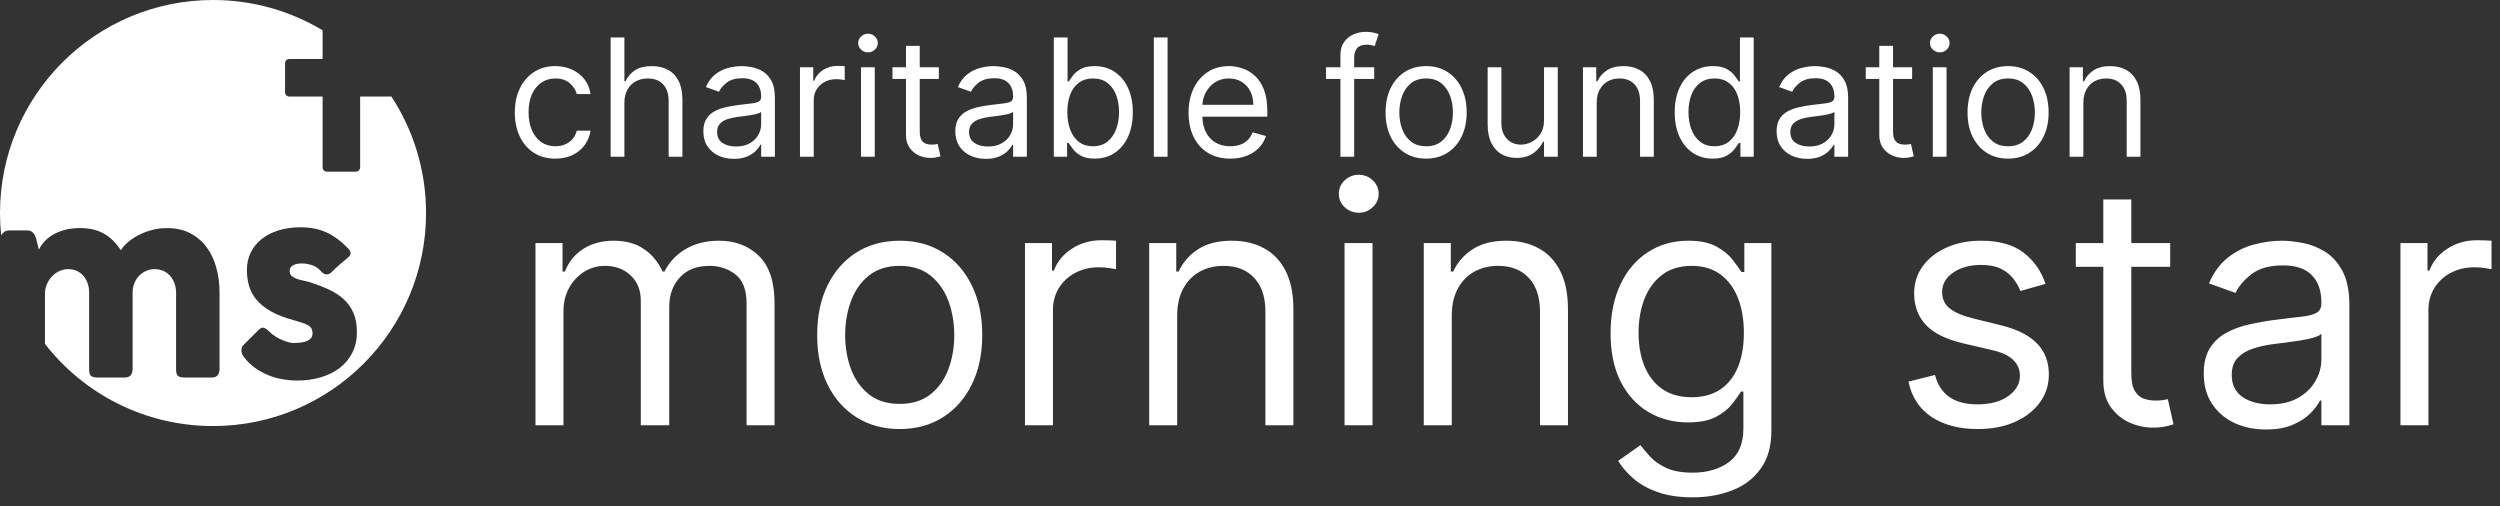
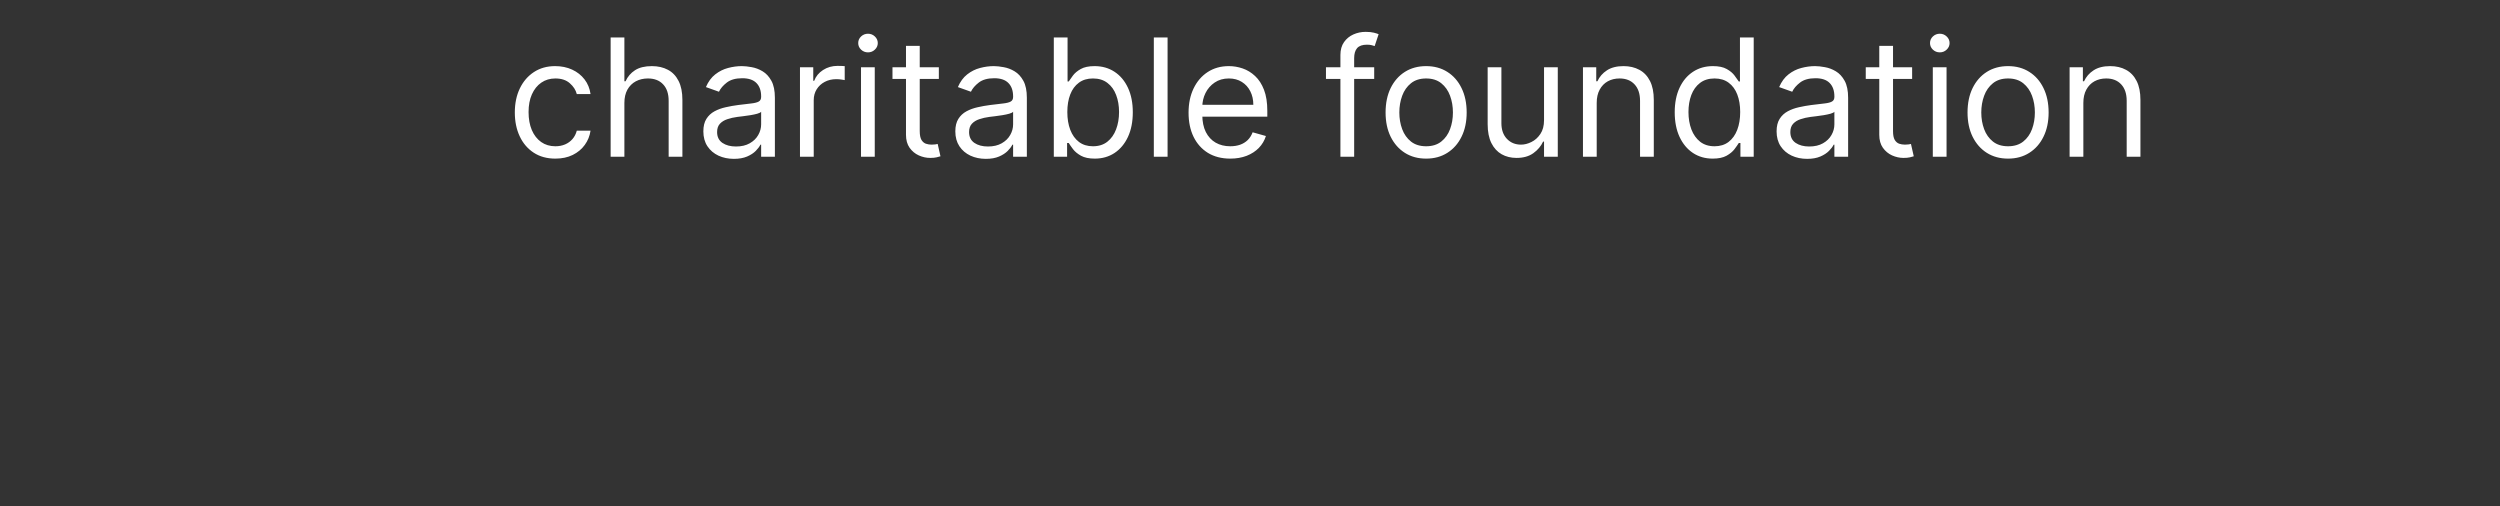
<svg xmlns="http://www.w3.org/2000/svg" width="622" height="126" viewBox="0 0 622 126" fill="none">
  <rect x="0" y="0" width="622" height="126" fill="#333333" stroke="none" />
  <path d="M138.174 39.464C136.087 39.464 134.29 38.971 132.782 37.986C131.275 37 130.116 35.643 129.304 33.913C128.493 32.184 128.087 30.208 128.087 27.986C128.087 25.725 128.502 23.73 129.333 22C130.174 20.261 131.343 18.904 132.84 17.928C134.348 16.943 136.106 16.45 138.116 16.45C139.681 16.45 141.091 16.74 142.347 17.319C143.603 17.899 144.632 18.711 145.434 19.754C146.236 20.798 146.734 22.015 146.927 23.406H143.507C143.246 22.392 142.666 21.493 141.768 20.711C140.879 19.918 139.681 19.522 138.174 19.522C136.84 19.522 135.671 19.87 134.666 20.566C133.671 21.252 132.894 22.223 132.333 23.479C131.782 24.725 131.507 26.189 131.507 27.87C131.507 29.59 131.778 31.087 132.319 32.362C132.869 33.638 133.642 34.628 134.637 35.333C135.642 36.039 136.821 36.391 138.174 36.391C139.062 36.391 139.869 36.237 140.594 35.928C141.318 35.618 141.932 35.174 142.434 34.594C142.937 34.015 143.294 33.319 143.507 32.507H146.927C146.734 33.821 146.256 35.005 145.492 36.058C144.739 37.102 143.739 37.932 142.492 38.551C141.256 39.159 139.816 39.464 138.174 39.464ZM155.347 25.609V39H151.927V9.32H155.347V20.218H155.637C156.159 19.068 156.941 18.155 157.985 17.479C159.038 16.793 160.439 16.45 162.187 16.45C163.704 16.45 165.033 16.754 166.173 17.363C167.313 17.962 168.197 18.885 168.825 20.131C169.463 21.368 169.781 22.942 169.781 24.855V39H166.361V25.087C166.361 23.319 165.902 21.952 164.984 20.986C164.076 20.01 162.815 19.522 161.202 19.522C160.081 19.522 159.076 19.759 158.188 20.232C157.308 20.706 156.613 21.397 156.101 22.305C155.598 23.213 155.347 24.314 155.347 25.609ZM182.589 39.522C181.179 39.522 179.898 39.256 178.749 38.725C177.599 38.184 176.686 37.406 176.01 36.391C175.333 35.367 174.995 34.131 174.995 32.681C174.995 31.406 175.246 30.372 175.749 29.58C176.251 28.778 176.923 28.15 177.763 27.696C178.604 27.242 179.531 26.904 180.546 26.681C181.57 26.45 182.599 26.266 183.633 26.131C184.985 25.957 186.082 25.826 186.922 25.739C187.773 25.643 188.391 25.483 188.777 25.261C189.173 25.039 189.372 24.652 189.372 24.102V23.986C189.372 22.556 188.98 21.445 188.198 20.653C187.425 19.86 186.251 19.464 184.676 19.464C183.043 19.464 181.763 19.822 180.836 20.537C179.908 21.252 179.256 22.015 178.879 22.826L175.633 21.667C176.212 20.314 176.985 19.261 177.952 18.508C178.927 17.744 179.99 17.213 181.14 16.914C182.299 16.605 183.439 16.45 184.56 16.45C185.275 16.45 186.096 16.537 187.024 16.711C187.961 16.875 188.864 17.218 189.734 17.74C190.613 18.261 191.342 19.049 191.922 20.102C192.502 21.155 192.792 22.566 192.792 24.334V39H189.372V35.986H189.198C188.966 36.469 188.579 36.986 188.038 37.536C187.497 38.087 186.777 38.556 185.879 38.942C184.98 39.328 183.884 39.522 182.589 39.522ZM183.111 36.449C184.463 36.449 185.604 36.184 186.531 35.652C187.468 35.121 188.173 34.435 188.647 33.594C189.13 32.754 189.372 31.87 189.372 30.942V27.812C189.227 27.986 188.908 28.145 188.415 28.29C187.932 28.425 187.372 28.546 186.734 28.652C186.106 28.749 185.492 28.836 184.893 28.913C184.304 28.981 183.826 29.039 183.459 29.087C182.57 29.203 181.739 29.392 180.966 29.652C180.203 29.904 179.584 30.285 179.111 30.797C178.647 31.3 178.415 31.986 178.415 32.855C178.415 34.044 178.855 34.942 179.734 35.551C180.623 36.15 181.749 36.449 183.111 36.449ZM199.034 39V16.74H202.339V20.102H202.57C202.976 19 203.711 18.107 204.773 17.421C205.836 16.735 207.034 16.392 208.367 16.392C208.619 16.392 208.933 16.397 209.309 16.406C209.686 16.416 209.971 16.43 210.164 16.45V19.928C210.049 19.899 209.783 19.856 209.367 19.798C208.962 19.73 208.532 19.696 208.078 19.696C206.995 19.696 206.029 19.923 205.179 20.377C204.339 20.822 203.672 21.44 203.179 22.232C202.696 23.015 202.455 23.909 202.455 24.913V39H199.034ZM214.219 39V16.74H217.639V39H214.219ZM215.958 13.03C215.291 13.03 214.716 12.803 214.233 12.348C213.76 11.894 213.523 11.349 213.523 10.711C213.523 10.073 213.76 9.527 214.233 9.073C214.716 8.619 215.291 8.392 215.958 8.392C216.624 8.392 217.194 8.619 217.668 9.073C218.151 9.527 218.393 10.073 218.393 10.711C218.393 11.349 218.151 11.894 217.668 12.348C217.194 12.803 216.624 13.03 215.958 13.03ZM233.584 16.74V19.638H222.048V16.74H233.584ZM225.41 11.406H228.831V32.623C228.831 33.59 228.971 34.314 229.251 34.797C229.541 35.271 229.908 35.59 230.352 35.754C230.806 35.908 231.285 35.986 231.787 35.986C232.164 35.986 232.473 35.966 232.715 35.928C232.956 35.879 233.149 35.841 233.294 35.812L233.99 38.884C233.758 38.971 233.434 39.058 233.019 39.145C232.603 39.242 232.077 39.29 231.439 39.29C230.473 39.29 229.526 39.082 228.599 38.667C227.681 38.251 226.918 37.618 226.309 36.768C225.71 35.918 225.41 34.846 225.41 33.551V11.406ZM245.279 39.522C243.869 39.522 242.589 39.256 241.439 38.725C240.289 38.184 239.376 37.406 238.7 36.391C238.024 35.367 237.685 34.131 237.685 32.681C237.685 31.406 237.937 30.372 238.439 29.58C238.941 28.778 239.613 28.15 240.454 27.696C241.294 27.242 242.222 26.904 243.236 26.681C244.26 26.45 245.289 26.266 246.323 26.131C247.676 25.957 248.772 25.826 249.613 25.739C250.463 25.643 251.081 25.483 251.468 25.261C251.864 25.039 252.062 24.652 252.062 24.102V23.986C252.062 22.556 251.671 21.445 250.888 20.653C250.115 19.86 248.941 19.464 247.366 19.464C245.734 19.464 244.453 19.822 243.526 20.537C242.598 21.252 241.946 22.015 241.569 22.826L238.323 21.667C238.903 20.314 239.676 19.261 240.642 18.508C241.618 17.744 242.681 17.213 243.83 16.914C244.99 16.605 246.13 16.45 247.25 16.45C247.965 16.45 248.787 16.537 249.714 16.711C250.651 16.875 251.555 17.218 252.424 17.74C253.303 18.261 254.033 19.049 254.613 20.102C255.192 21.155 255.482 22.566 255.482 24.334V39H252.062V35.986H251.888C251.656 36.469 251.27 36.986 250.729 37.536C250.188 38.087 249.468 38.556 248.569 38.942C247.671 39.328 246.574 39.522 245.279 39.522ZM245.801 36.449C247.154 36.449 248.294 36.184 249.221 35.652C250.159 35.121 250.864 34.435 251.337 33.594C251.82 32.754 252.062 31.87 252.062 30.942V27.812C251.917 27.986 251.598 28.145 251.105 28.29C250.622 28.425 250.062 28.546 249.424 28.652C248.796 28.749 248.183 28.836 247.584 28.913C246.994 28.981 246.516 29.039 246.149 29.087C245.26 29.203 244.429 29.392 243.656 29.652C242.893 29.904 242.275 30.285 241.801 30.797C241.338 31.3 241.106 31.986 241.106 32.855C241.106 34.044 241.545 34.942 242.424 35.551C243.313 36.15 244.439 36.449 245.801 36.449ZM262.188 39V9.32H265.609V20.276H265.899C266.15 19.889 266.498 19.397 266.942 18.798C267.396 18.189 268.043 17.648 268.884 17.174C269.734 16.691 270.884 16.45 272.333 16.45C274.207 16.45 275.86 16.919 277.29 17.856C278.719 18.793 279.835 20.121 280.637 21.841C281.439 23.561 281.84 25.59 281.84 27.928C281.84 30.285 281.439 32.329 280.637 34.058C279.835 35.778 278.724 37.111 277.304 38.058C275.884 38.995 274.246 39.464 272.391 39.464C270.961 39.464 269.816 39.227 268.956 38.754C268.097 38.271 267.435 37.725 266.971 37.116C266.507 36.498 266.15 35.986 265.899 35.58H265.493V39H262.188ZM265.551 27.87C265.551 29.551 265.797 31.034 266.29 32.319C266.783 33.594 267.502 34.594 268.449 35.319C269.396 36.034 270.555 36.391 271.927 36.391C273.357 36.391 274.55 36.015 275.507 35.261C276.473 34.498 277.198 33.474 277.681 32.189C278.174 30.894 278.42 29.454 278.42 27.87C278.42 26.305 278.178 24.894 277.695 23.638C277.222 22.372 276.502 21.372 275.536 20.638C274.579 19.894 273.377 19.522 271.927 19.522C270.536 19.522 269.367 19.875 268.42 20.58C267.473 21.276 266.758 22.252 266.275 23.508C265.792 24.754 265.551 26.208 265.551 27.87ZM290.492 9.32V39H287.072V9.32H290.492ZM306.089 39.464C303.945 39.464 302.094 38.99 300.539 38.044C298.993 37.087 297.8 35.754 296.959 34.044C296.128 32.324 295.713 30.324 295.713 28.044C295.713 25.764 296.128 23.754 296.959 22.015C297.8 20.266 298.969 18.904 300.466 17.928C301.974 16.943 303.732 16.45 305.742 16.45C306.901 16.45 308.046 16.643 309.176 17.03C310.307 17.416 311.336 18.044 312.263 18.914C313.191 19.773 313.93 20.913 314.481 22.334C315.031 23.754 315.307 25.503 315.307 27.58V29.029H298.148V26.073H311.828C311.828 24.817 311.577 23.696 311.075 22.711C310.582 21.725 309.877 20.947 308.959 20.377C308.051 19.807 306.978 19.522 305.742 19.522C304.379 19.522 303.201 19.86 302.206 20.537C301.22 21.203 300.462 22.073 299.93 23.145C299.399 24.218 299.133 25.367 299.133 26.595V28.566C299.133 30.247 299.423 31.672 300.003 32.841C300.592 34 301.408 34.884 302.452 35.493C303.495 36.092 304.708 36.391 306.089 36.391C306.988 36.391 307.8 36.266 308.524 36.015C309.258 35.754 309.891 35.367 310.423 34.855C310.954 34.334 311.365 33.686 311.655 32.913L314.959 33.841C314.611 34.962 314.026 35.947 313.205 36.797C312.384 37.638 311.37 38.295 310.162 38.768C308.954 39.232 307.597 39.464 306.089 39.464ZM341.9 16.74V19.638H329.9V16.74H341.9ZM333.495 39V13.667C333.495 12.392 333.794 11.329 334.393 10.479C334.992 9.629 335.77 8.991 336.726 8.566C337.683 8.141 338.692 7.928 339.755 7.928C340.596 7.928 341.282 7.996 341.813 8.131C342.345 8.267 342.741 8.392 343.002 8.508L342.016 11.464C341.842 11.406 341.601 11.334 341.291 11.247C340.992 11.16 340.596 11.117 340.103 11.117C338.973 11.117 338.156 11.402 337.654 11.972C337.161 12.542 336.915 13.377 336.915 14.479V39H333.495ZM354.82 39.464C352.81 39.464 351.047 38.986 349.53 38.029C348.023 37.072 346.844 35.734 345.994 34.015C345.154 32.295 344.733 30.285 344.733 27.986C344.733 25.667 345.154 23.643 345.994 21.913C346.844 20.184 348.023 18.841 349.53 17.885C351.047 16.928 352.81 16.45 354.82 16.45C356.83 16.45 358.588 16.928 360.095 17.885C361.612 18.841 362.791 20.184 363.631 21.913C364.482 23.643 364.907 25.667 364.907 27.986C364.907 30.285 364.482 32.295 363.631 34.015C362.791 35.734 361.612 37.072 360.095 38.029C358.588 38.986 356.83 39.464 354.82 39.464ZM354.82 36.391C356.347 36.391 357.603 36 358.588 35.218C359.574 34.435 360.303 33.406 360.776 32.131C361.25 30.855 361.487 29.474 361.487 27.986C361.487 26.498 361.25 25.111 360.776 23.826C360.303 22.541 359.574 21.503 358.588 20.711C357.603 19.918 356.347 19.522 354.82 19.522C353.294 19.522 352.038 19.918 351.052 20.711C350.067 21.503 349.337 22.541 348.864 23.826C348.39 25.111 348.154 26.498 348.154 27.986C348.154 29.474 348.39 30.855 348.864 32.131C349.337 33.406 350.067 34.435 351.052 35.218C352.038 36 353.294 36.391 354.82 36.391ZM384.156 29.899V16.74H387.576V39H384.156V35.232H383.924C383.403 36.362 382.591 37.324 381.49 38.116C380.388 38.899 378.997 39.29 377.316 39.29C375.925 39.29 374.688 38.986 373.606 38.377C372.524 37.758 371.674 36.831 371.055 35.594C370.437 34.348 370.128 32.778 370.128 30.884V16.74H373.548V30.652C373.548 32.276 374.002 33.57 374.91 34.536C375.828 35.502 376.997 35.986 378.417 35.986C379.268 35.986 380.132 35.768 381.011 35.333C381.9 34.899 382.644 34.232 383.243 33.334C383.852 32.435 384.156 31.29 384.156 29.899ZM397.261 25.609V39H393.841V16.74H397.145V20.218H397.435C397.957 19.087 398.749 18.179 399.812 17.493C400.874 16.798 402.246 16.45 403.927 16.45C405.435 16.45 406.754 16.759 407.884 17.377C409.014 17.986 409.894 18.914 410.522 20.16C411.15 21.397 411.464 22.962 411.464 24.855V39H408.043V25.087C408.043 23.339 407.589 21.976 406.681 21C405.773 20.015 404.527 19.522 402.942 19.522C401.85 19.522 400.874 19.759 400.015 20.232C399.164 20.706 398.493 21.397 398 22.305C397.507 23.213 397.261 24.314 397.261 25.609ZM426.119 39.464C424.264 39.464 422.626 38.995 421.206 38.058C419.786 37.111 418.675 35.778 417.873 34.058C417.071 32.329 416.67 30.285 416.67 27.928C416.67 25.59 417.071 23.561 417.873 21.841C418.675 20.121 419.791 18.793 421.221 17.856C422.65 16.919 424.303 16.45 426.177 16.45C427.626 16.45 428.771 16.691 429.612 17.174C430.462 17.648 431.109 18.189 431.554 18.798C432.008 19.397 432.36 19.889 432.612 20.276H432.901V9.32H436.322V39H433.017V35.58H432.612C432.36 35.986 432.003 36.498 431.539 37.116C431.075 37.725 430.414 38.271 429.554 38.754C428.694 39.227 427.549 39.464 426.119 39.464ZM426.583 36.391C427.955 36.391 429.114 36.034 430.061 35.319C431.008 34.594 431.727 33.594 432.22 32.319C432.713 31.034 432.959 29.551 432.959 27.87C432.959 26.208 432.718 24.754 432.235 23.508C431.752 22.252 431.037 21.276 430.09 20.58C429.143 19.875 427.974 19.522 426.583 19.522C425.133 19.522 423.926 19.894 422.96 20.638C422.003 21.372 421.283 22.372 420.8 23.638C420.327 24.894 420.09 26.305 420.09 27.87C420.09 29.454 420.332 30.894 420.815 32.189C421.307 33.474 422.032 34.498 422.989 35.261C423.955 36.015 425.153 36.391 426.583 36.391ZM449.611 39.522C448.2 39.522 446.92 39.256 445.771 38.725C444.621 38.184 443.708 37.406 443.032 36.391C442.355 35.367 442.017 34.131 442.017 32.681C442.017 31.406 442.268 30.372 442.771 29.58C443.273 28.778 443.945 28.15 444.785 27.696C445.626 27.242 446.553 26.904 447.568 26.681C448.592 26.45 449.621 26.266 450.655 26.131C452.007 25.957 453.104 25.826 453.944 25.739C454.795 25.643 455.413 25.483 455.799 25.261C456.195 25.039 456.394 24.652 456.394 24.102V23.986C456.394 22.556 456.002 21.445 455.22 20.653C454.447 19.86 453.273 19.464 451.698 19.464C450.065 19.464 448.785 19.822 447.858 20.537C446.93 21.252 446.278 22.015 445.901 22.826L442.655 21.667C443.234 20.314 444.007 19.261 444.974 18.508C445.949 17.744 447.012 17.213 448.162 16.914C449.321 16.605 450.461 16.45 451.582 16.45C452.297 16.45 453.118 16.537 454.046 16.711C454.983 16.875 455.886 17.218 456.756 17.74C457.635 18.261 458.364 19.049 458.944 20.102C459.524 21.155 459.814 22.566 459.814 24.334V39H456.394V35.986H456.22C455.988 36.469 455.601 36.986 455.06 37.536C454.519 38.087 453.799 38.556 452.901 38.942C452.002 39.328 450.906 39.522 449.611 39.522ZM450.133 36.449C451.485 36.449 452.625 36.184 453.553 35.652C454.49 35.121 455.195 34.435 455.669 33.594C456.152 32.754 456.394 31.87 456.394 30.942V27.812C456.249 27.986 455.93 28.145 455.437 28.29C454.954 28.425 454.394 28.546 453.756 28.652C453.128 28.749 452.514 28.836 451.915 28.913C451.326 28.981 450.848 29.039 450.481 29.087C449.592 29.203 448.761 29.392 447.988 29.652C447.225 29.904 446.606 30.285 446.133 30.797C445.669 31.3 445.437 31.986 445.437 32.855C445.437 34.044 445.877 34.942 446.756 35.551C447.645 36.15 448.771 36.449 450.133 36.449ZM475.737 16.74V19.638H464.201V16.74H475.737ZM467.563 11.406H470.984V32.623C470.984 33.59 471.124 34.314 471.404 34.797C471.694 35.271 472.061 35.59 472.505 35.754C472.959 35.908 473.438 35.986 473.94 35.986C474.317 35.986 474.626 35.966 474.868 35.928C475.109 35.879 475.302 35.841 475.447 35.812L476.143 38.884C475.911 38.971 475.587 39.058 475.172 39.145C474.757 39.242 474.23 39.29 473.592 39.29C472.626 39.29 471.679 39.082 470.752 38.667C469.834 38.251 469.071 37.618 468.462 36.768C467.863 35.918 467.563 34.846 467.563 33.551V11.406ZM480.882 39V16.74H484.302V39H480.882ZM482.621 13.03C481.954 13.03 481.38 12.803 480.896 12.348C480.423 11.894 480.186 11.349 480.186 10.711C480.186 10.073 480.423 9.527 480.896 9.073C481.38 8.619 481.954 8.392 482.621 8.392C483.288 8.392 483.858 8.619 484.331 9.073C484.814 9.527 485.056 10.073 485.056 10.711C485.056 11.349 484.814 11.894 484.331 12.348C483.858 12.803 483.288 13.03 482.621 13.03ZM499.61 39.464C497.6 39.464 495.837 38.986 494.32 38.029C492.813 37.072 491.634 35.734 490.784 34.015C489.943 32.295 489.523 30.285 489.523 27.986C489.523 25.667 489.943 23.643 490.784 21.913C491.634 20.184 492.813 18.841 494.32 17.885C495.837 16.928 497.6 16.45 499.61 16.45C501.619 16.45 503.378 16.928 504.885 17.885C506.402 18.841 507.581 20.184 508.421 21.913C509.271 23.643 509.696 25.667 509.696 27.986C509.696 30.285 509.271 32.295 508.421 34.015C507.581 35.734 506.402 37.072 504.885 38.029C503.378 38.986 501.619 39.464 499.61 39.464ZM499.61 36.391C501.136 36.391 502.392 36 503.378 35.218C504.363 34.435 505.093 33.406 505.566 32.131C506.04 30.855 506.276 29.474 506.276 27.986C506.276 26.498 506.04 25.111 505.566 23.826C505.093 22.541 504.363 21.503 503.378 20.711C502.392 19.918 501.136 19.522 499.61 19.522C498.083 19.522 496.827 19.918 495.842 20.711C494.856 21.503 494.127 22.541 493.653 23.826C493.18 25.111 492.943 26.498 492.943 27.986C492.943 29.474 493.18 30.855 493.653 32.131C494.127 33.406 494.856 34.435 495.842 35.218C496.827 36 498.083 36.391 499.61 36.391ZM518.338 25.609V39H514.917V16.74H518.222V20.218H518.511C519.033 19.087 519.825 18.179 520.888 17.493C521.951 16.798 523.323 16.45 525.004 16.45C526.511 16.45 527.83 16.759 528.96 17.377C530.091 17.986 530.97 18.914 531.598 20.16C532.226 21.397 532.54 22.962 532.54 24.855V39H529.12V25.087C529.12 23.339 528.666 21.976 527.758 21C526.849 20.015 525.603 19.522 524.019 19.522C522.927 19.522 521.951 19.759 521.091 20.232C520.241 20.706 519.569 21.397 519.077 22.305C518.584 23.213 518.338 24.314 518.338 25.609Z" fill="white" />
-   <path d="M133.228 105.798V60.481H139.955V67.562H140.545C141.489 65.142 143.013 63.264 145.118 61.927C147.222 60.569 149.75 59.891 152.7 59.891C155.69 59.891 158.178 60.569 160.165 61.927C162.171 63.264 163.734 65.142 164.856 67.562H165.328C166.488 65.221 168.229 63.362 170.55 61.986C172.871 60.589 175.654 59.891 178.899 59.891C182.951 59.891 186.265 61.16 188.842 63.697C191.418 66.214 192.707 70.138 192.707 75.469V105.798H185.744V75.469C185.744 72.125 184.829 69.735 183 68.299C181.171 66.864 179.017 66.146 176.539 66.146C173.352 66.146 170.884 67.109 169.134 69.037C167.383 70.945 166.508 73.364 166.508 76.295V105.798H159.427V74.76C159.427 72.184 158.591 70.109 156.919 68.535C155.247 66.942 153.094 66.146 150.458 66.146C148.648 66.146 146.957 66.627 145.383 67.591C143.83 68.555 142.571 69.892 141.607 71.604C140.663 73.295 140.191 75.252 140.191 77.475V105.798H133.228ZM223.847 106.742C219.756 106.742 216.166 105.768 213.078 103.821C210.01 101.874 207.611 99.15 205.88 95.649C204.169 92.148 203.313 88.057 203.313 83.375C203.313 78.655 204.169 74.534 205.88 71.014C207.611 67.493 210.01 64.759 213.078 62.812C216.166 60.864 219.756 59.891 223.847 59.891C227.938 59.891 231.518 60.864 234.586 62.812C237.674 64.759 240.074 67.493 241.785 71.014C243.516 74.534 244.381 78.655 244.381 83.375C244.381 88.057 243.516 92.148 241.785 95.649C240.074 99.15 237.674 101.874 234.586 103.821C231.518 105.768 227.938 106.742 223.847 106.742ZM223.847 100.487C226.955 100.487 229.512 99.691 231.518 98.097C233.524 96.504 235.009 94.41 235.973 91.813C236.937 89.217 237.419 86.404 237.419 83.375C237.419 80.347 236.937 77.524 235.973 74.908C235.009 72.292 233.524 70.178 231.518 68.565C229.512 66.952 226.955 66.146 223.847 66.146C220.739 66.146 218.183 66.952 216.176 68.565C214.17 70.178 212.685 72.292 211.721 74.908C210.758 77.524 210.276 80.347 210.276 83.375C210.276 86.404 210.758 89.217 211.721 91.813C212.685 94.41 214.17 96.504 216.176 98.097C218.183 99.691 220.739 100.487 223.847 100.487ZM255.01 105.798V60.481H261.737V67.326H262.209C263.035 65.084 264.53 63.264 266.693 61.868C268.857 60.471 271.296 59.773 274.01 59.773C274.521 59.773 275.161 59.783 275.928 59.802C276.695 59.822 277.275 59.852 277.668 59.891V66.972C277.432 66.913 276.891 66.824 276.046 66.706C275.22 66.569 274.344 66.5 273.42 66.5C271.217 66.5 269.25 66.962 267.519 67.886C265.808 68.791 264.451 70.05 263.448 71.663C262.464 73.256 261.973 75.075 261.973 77.121V105.798H255.01ZM292.885 78.537V105.798H285.922V60.481H292.649V67.562H293.239C294.301 65.26 295.914 63.412 298.077 62.015C300.241 60.599 303.034 59.891 306.456 59.891C309.524 59.891 312.209 60.52 314.51 61.779C316.812 63.018 318.601 64.906 319.88 67.444C321.158 69.961 321.798 73.148 321.798 77.003V105.798H314.835V77.475C314.835 73.915 313.91 71.141 312.062 69.155C310.213 67.149 307.675 66.146 304.45 66.146C302.227 66.146 300.241 66.627 298.49 67.591C296.759 68.555 295.392 69.961 294.389 71.81C293.386 73.659 292.885 75.901 292.885 78.537ZM334.521 105.798V60.481H341.484V105.798H334.521ZM338.061 52.928C336.704 52.928 335.534 52.466 334.55 51.541C333.587 50.617 333.105 49.506 333.105 48.208C333.105 46.91 333.587 45.798 334.55 44.874C335.534 43.949 336.704 43.487 338.061 43.487C339.418 43.487 340.579 43.949 341.543 44.874C342.526 45.798 343.018 46.91 343.018 48.208C343.018 49.506 342.526 50.617 341.543 51.541C340.579 52.466 339.418 52.928 338.061 52.928ZM361.199 78.537V105.798H354.236V60.481H360.963V67.562H361.553C362.615 65.26 364.228 63.412 366.392 62.015C368.555 60.599 371.348 59.891 374.771 59.891C377.839 59.891 380.524 60.52 382.825 61.779C385.126 63.018 386.916 64.906 388.195 67.444C389.473 69.961 390.112 73.148 390.112 77.003V105.798H383.149V77.475C383.149 73.915 382.225 71.141 380.376 69.155C378.527 67.149 375.99 66.146 372.764 66.146C370.542 66.146 368.555 66.627 366.805 67.591C365.074 68.555 363.707 69.961 362.704 71.81C361.701 73.659 361.199 75.901 361.199 78.537ZM421.127 123.736C417.764 123.736 414.873 123.303 412.453 122.438C410.034 121.592 408.018 120.471 406.405 119.074C404.812 117.697 403.544 116.222 402.599 114.649L408.146 110.754C408.775 111.58 409.572 112.525 410.536 113.587C411.5 114.668 412.817 115.603 414.489 116.389C416.181 117.196 418.393 117.599 421.127 117.599C424.786 117.599 427.805 116.714 430.185 114.944C432.565 113.174 433.755 110.4 433.755 106.624V97.419H433.165C432.653 98.245 431.926 99.268 430.981 100.487C430.057 101.687 428.72 102.759 426.969 103.703C425.238 104.628 422.898 105.09 419.947 105.09C416.289 105.09 413.004 104.224 410.093 102.493C407.202 100.763 404.911 98.245 403.219 94.941C401.547 91.636 400.711 87.624 400.711 82.903C400.711 78.262 401.527 74.22 403.16 70.778C404.792 67.316 407.064 64.641 409.975 62.753C412.886 60.845 416.25 59.891 420.065 59.891C423.016 59.891 425.356 60.383 427.087 61.366C428.838 62.33 430.175 63.431 431.099 64.67C432.044 65.89 432.771 66.893 433.283 67.68H433.991V60.481H440.718V107.096C440.718 110.99 439.832 114.157 438.062 116.596C436.312 119.055 433.951 120.854 430.981 121.995C428.031 123.156 424.746 123.736 421.127 123.736ZM420.891 98.835C423.684 98.835 426.045 98.196 427.972 96.917C429.9 95.639 431.365 93.8 432.368 91.4C433.371 89.001 433.873 86.129 433.873 82.785C433.873 79.52 433.381 76.639 432.398 74.141C431.414 71.643 429.959 69.686 428.031 68.27C426.104 66.854 423.724 66.146 420.891 66.146C417.941 66.146 415.482 66.893 413.516 68.388C411.568 69.883 410.103 71.889 409.12 74.406C408.156 76.924 407.674 79.717 407.674 82.785C407.674 85.932 408.166 88.716 409.149 91.135C410.152 93.534 411.627 95.423 413.575 96.799C415.541 98.156 417.98 98.835 420.891 98.835ZM508.929 70.63L502.674 72.4C502.281 71.358 501.701 70.345 500.933 69.361C500.186 68.358 499.163 67.532 497.865 66.883C496.567 66.234 494.905 65.91 492.879 65.91C490.106 65.91 487.795 66.549 485.946 67.827C484.117 69.086 483.202 70.689 483.202 72.636C483.202 74.367 483.831 75.734 485.09 76.737C486.349 77.74 488.316 78.576 490.991 79.245L497.718 80.897C501.769 81.881 504.789 83.385 506.775 85.411C508.762 87.417 509.755 90.004 509.755 93.171C509.755 95.767 509.008 98.088 507.513 100.133C506.038 102.179 503.972 103.792 501.317 104.972C498.662 106.152 495.574 106.742 492.053 106.742C487.431 106.742 483.605 105.739 480.576 103.733C477.547 101.726 475.63 98.796 474.823 94.941L481.432 93.288C482.061 95.727 483.251 97.557 485.002 98.776C486.772 99.996 489.083 100.605 491.935 100.605C495.18 100.605 497.757 99.917 499.665 98.54C501.592 97.144 502.556 95.472 502.556 93.525C502.556 91.951 502.005 90.633 500.904 89.571C499.803 88.489 498.111 87.683 495.829 87.152L488.277 85.382C484.127 84.398 481.078 82.874 479.131 80.809C477.203 78.724 476.239 76.118 476.239 72.99C476.239 70.433 476.957 68.171 478.393 66.205C479.849 64.238 481.825 62.694 484.323 61.573C486.841 60.452 489.693 59.891 492.879 59.891C497.364 59.891 500.884 60.874 503.441 62.841C506.018 64.808 507.847 67.404 508.929 70.63ZM539.944 60.481V66.382H516.46V60.481H539.944ZM523.304 49.624H530.267V92.817C530.267 94.783 530.552 96.258 531.123 97.242C531.713 98.206 532.46 98.855 533.365 99.189C534.289 99.504 535.263 99.661 536.286 99.661C537.053 99.661 537.682 99.622 538.174 99.543C538.666 99.445 539.059 99.366 539.354 99.307L540.77 105.562C540.298 105.739 539.639 105.916 538.793 106.093C537.948 106.29 536.876 106.388 535.578 106.388C533.611 106.388 531.683 105.965 529.795 105.119C527.926 104.274 526.373 102.985 525.133 101.254C523.914 99.523 523.304 97.34 523.304 94.705V49.624ZM563.753 106.86C560.881 106.86 558.275 106.319 555.935 105.237C553.594 104.136 551.735 102.553 550.359 100.487C548.982 98.402 548.293 95.885 548.293 92.934C548.293 90.338 548.805 88.234 549.828 86.621C550.85 84.988 552.217 83.71 553.929 82.785C555.64 81.861 557.528 81.172 559.593 80.72C561.678 80.248 563.773 79.874 565.877 79.599C568.631 79.245 570.863 78.98 572.575 78.802C574.305 78.606 575.564 78.281 576.351 77.829C577.157 77.376 577.561 76.59 577.561 75.469V75.233C577.561 72.322 576.764 70.06 575.171 68.447C573.597 66.834 571.208 66.028 568.002 66.028C564.678 66.028 562.071 66.755 560.183 68.211C558.295 69.666 556.967 71.22 556.2 72.872L549.592 70.512C550.772 67.758 552.345 65.615 554.312 64.08C556.299 62.526 558.462 61.445 560.803 60.835C563.163 60.206 565.484 59.891 567.766 59.891C569.221 59.891 570.893 60.068 572.781 60.422C574.689 60.756 576.528 61.455 578.298 62.517C580.088 63.579 581.573 65.182 582.753 67.326C583.933 69.47 584.523 72.341 584.523 75.941V105.798H577.561V99.661H577.207C576.734 100.645 575.948 101.697 574.846 102.818C573.745 103.939 572.28 104.893 570.45 105.68C568.621 106.467 566.389 106.86 563.753 106.86ZM564.815 100.605C567.569 100.605 569.89 100.064 571.778 98.983C573.686 97.901 575.122 96.504 576.085 94.793C577.069 93.082 577.561 91.282 577.561 89.394V83.021C577.266 83.375 576.616 83.7 575.613 83.995C574.63 84.27 573.489 84.516 572.191 84.733C570.913 84.929 569.664 85.106 568.444 85.264C567.244 85.401 566.271 85.519 565.523 85.618C563.714 85.854 562.022 86.237 560.449 86.768C558.895 87.28 557.636 88.057 556.672 89.099C555.728 90.122 555.256 91.518 555.256 93.288C555.256 95.708 556.151 97.537 557.941 98.776C559.751 99.996 562.042 100.605 564.815 100.605ZM597.232 105.798V60.481H603.959V67.326H604.431C605.257 65.084 606.752 63.264 608.915 61.868C611.079 60.471 613.518 59.773 616.232 59.773C616.743 59.773 617.382 59.783 618.15 59.802C618.917 59.822 619.497 59.852 619.89 59.891V66.972C619.654 66.913 619.113 66.824 618.268 66.706C617.441 66.569 616.566 66.5 615.642 66.5C613.439 66.5 611.472 66.962 609.741 67.886C608.03 68.791 606.673 70.05 605.67 71.663C604.686 73.256 604.195 75.075 604.195 77.121V105.798H597.232Z" fill="white" />
-   <path d="M87.66 87.755C86.9 89.255 85.859 90.514 84.531 91.534C83.205 92.554 81.634 93.332 79.816 93.87C77.999 94.408 76.042 94.677 73.946 94.677C72.754 94.677 71.543 94.572 70.313 94.36C69.081 94.149 67.889 93.808 66.735 93.336C65.583 92.866 64.487 92.26 63.448 91.519C62.409 90.78 61.486 89.881 60.679 88.822C60.467 88.553 60.309 88.27 60.203 87.972C60.098 87.674 60.049 87.381 60.059 87.093C60.069 86.804 60.126 86.539 60.233 86.299C60.338 86.059 60.506 85.853 60.738 85.679L64.458 81.959C64.918 81.575 65.328 81.44 65.682 81.555C66.039 81.67 66.495 81.998 67.053 82.536C67.572 83.055 68.135 83.491 68.74 83.848C69.346 84.203 69.927 84.492 70.485 84.712C71.042 84.934 71.534 85.092 71.957 85.19C72.38 85.285 72.666 85.332 72.82 85.332C73.187 85.332 73.653 85.318 74.221 85.289C74.788 85.26 75.33 85.174 75.85 85.03C76.369 84.885 76.816 84.651 77.19 84.324C77.566 83.996 77.754 83.536 77.754 82.939C77.754 82.401 77.648 81.972 77.436 81.656C77.223 81.339 76.917 81.07 76.513 80.847C76.11 80.627 75.615 80.43 75.028 80.257C74.441 80.083 73.782 79.882 73.053 79.65C70.746 79.036 68.841 78.295 67.342 77.429C65.842 76.566 64.655 75.598 63.779 74.532C62.904 73.465 62.294 72.315 61.949 71.085C61.602 69.854 61.428 68.558 61.428 67.191C61.428 65.596 61.746 64.143 62.381 62.837C63.015 61.529 63.92 60.409 65.092 59.475C66.265 58.543 67.669 57.822 69.303 57.313C70.937 56.804 72.754 56.549 74.755 56.549C75.966 56.549 77.1 56.65 78.157 56.851C79.214 57.054 80.224 57.371 81.185 57.802C82.146 58.235 83.084 58.793 83.997 59.475C84.911 60.16 85.82 60.971 86.722 61.913C87.05 62.299 87.218 62.659 87.228 62.995C87.237 63.332 87.021 63.693 86.578 64.077C85.829 64.691 85.112 65.297 84.43 65.894C83.747 66.489 83.041 67.154 82.31 67.883C82.08 68.076 81.848 68.197 81.618 68.244C81.388 68.292 81.166 68.287 80.955 68.23C80.743 68.171 80.542 68.076 80.349 67.942C80.158 67.807 79.984 67.643 79.83 67.45C79.157 66.701 78.387 66.196 77.523 65.937C76.658 65.678 75.85 65.547 75.1 65.547C74.158 65.547 73.407 65.711 72.85 66.038C72.292 66.364 72.033 66.865 72.072 67.538C72.109 68.037 72.298 68.427 72.633 68.706C72.971 68.985 73.384 69.211 73.873 69.382C74.365 69.556 74.883 69.696 75.431 69.802C75.979 69.907 76.484 70.028 76.946 70.162C78.676 70.72 80.263 71.326 81.704 71.98C83.147 72.633 84.396 73.436 85.453 74.388C86.512 75.339 87.333 76.478 87.92 77.806C88.507 79.132 88.799 80.748 88.799 82.651C88.799 84.554 88.421 86.256 87.66 87.755ZM97.378 24.022H89.604V41.646C89.604 42.227 89.127 42.705 88.546 42.705H81.322C80.739 42.705 80.263 42.227 80.263 41.646V24.022H71.98C71.397 24.022 70.921 23.544 70.921 22.961V15.739C70.921 15.156 71.397 14.68 71.98 14.68H80.263V7.542C72.296 2.755 62.97 -6.8903e-07 53.001 -6.8903e-07C23.729 -6.8903e-07 0 23.729 0 53C0 54.887 0.101 56.752 0.294 58.588C0.314 58.541 0.333 58.493 0.357 58.448C0.521 58.14 0.747 57.902 1.035 57.728L0.862 57.814C1.111 57.603 1.377 57.469 1.655 57.41C1.934 57.352 2.199 57.325 2.449 57.325H6.805C7.15 57.325 7.448 57.387 7.698 57.512C7.947 57.637 8.16 57.804 8.331 58.015C8.505 58.227 8.645 58.467 8.751 58.734C8.856 59.004 8.957 59.28 9.053 59.569L9.659 62.1C9.948 61.505 10.361 60.893 10.899 60.259C11.437 59.627 12.12 59.052 12.947 58.534C13.773 58.017 14.76 57.59 15.902 57.255C17.047 56.919 18.388 56.749 19.927 56.749C21.138 56.749 22.239 56.87 23.23 57.11C24.218 57.35 25.123 57.705 25.94 58.175C26.757 58.645 27.502 59.22 28.176 59.9C28.849 60.581 29.483 61.363 30.079 62.244C30.444 61.649 30.988 61.027 31.707 60.374C32.429 59.723 33.291 59.128 34.289 58.592C35.289 58.054 36.404 57.613 37.635 57.268C38.865 56.923 40.173 56.749 41.558 56.749C43.749 56.749 45.662 57.173 47.298 58.015C48.932 58.859 50.291 60.01 51.379 61.468C52.465 62.925 53.276 64.627 53.816 66.577C54.354 68.525 54.623 70.605 54.623 72.816V91.708C54.623 92.437 54.465 92.991 54.147 93.365C53.83 93.74 53.325 93.929 52.633 93.929H45.97C45.143 93.929 44.576 93.788 44.268 93.51C43.962 93.231 43.808 92.689 43.808 91.879V72.816C43.808 71.989 43.677 71.219 43.418 70.507C43.158 69.798 42.798 69.178 42.338 68.647C41.876 68.119 41.312 67.706 40.649 67.407C39.986 67.109 39.251 66.961 38.442 66.961C37.713 66.961 37.019 67.105 36.367 67.394C35.712 67.682 35.135 68.08 34.636 68.591C34.135 69.1 33.737 69.716 33.439 70.435C33.141 71.157 32.992 71.95 32.992 72.816V91.708C32.992 92.437 32.832 92.991 32.517 93.365C32.199 93.74 31.694 93.929 31.002 93.929H30.395H30.165H24.339C23.512 93.929 22.945 93.788 22.637 93.51C22.331 93.231 22.177 92.689 22.177 91.879V72.816C22.177 71.989 22.056 71.219 21.816 70.507C21.574 69.798 21.229 69.178 20.777 68.647C20.325 68.119 19.777 67.706 19.133 67.407C18.49 67.109 17.765 66.961 16.955 66.961C16.263 66.961 15.587 67.101 14.922 67.378C14.259 67.657 13.664 68.053 13.134 68.561C12.605 69.07 12.163 69.681 11.808 70.392C11.451 71.104 11.244 71.892 11.188 72.757V85.57C20.886 98.004 36.009 106 53.001 106C82.271 106 106 82.271 106 53C106 42.303 102.828 32.349 97.378 24.022Z" fill="white" />
</svg>